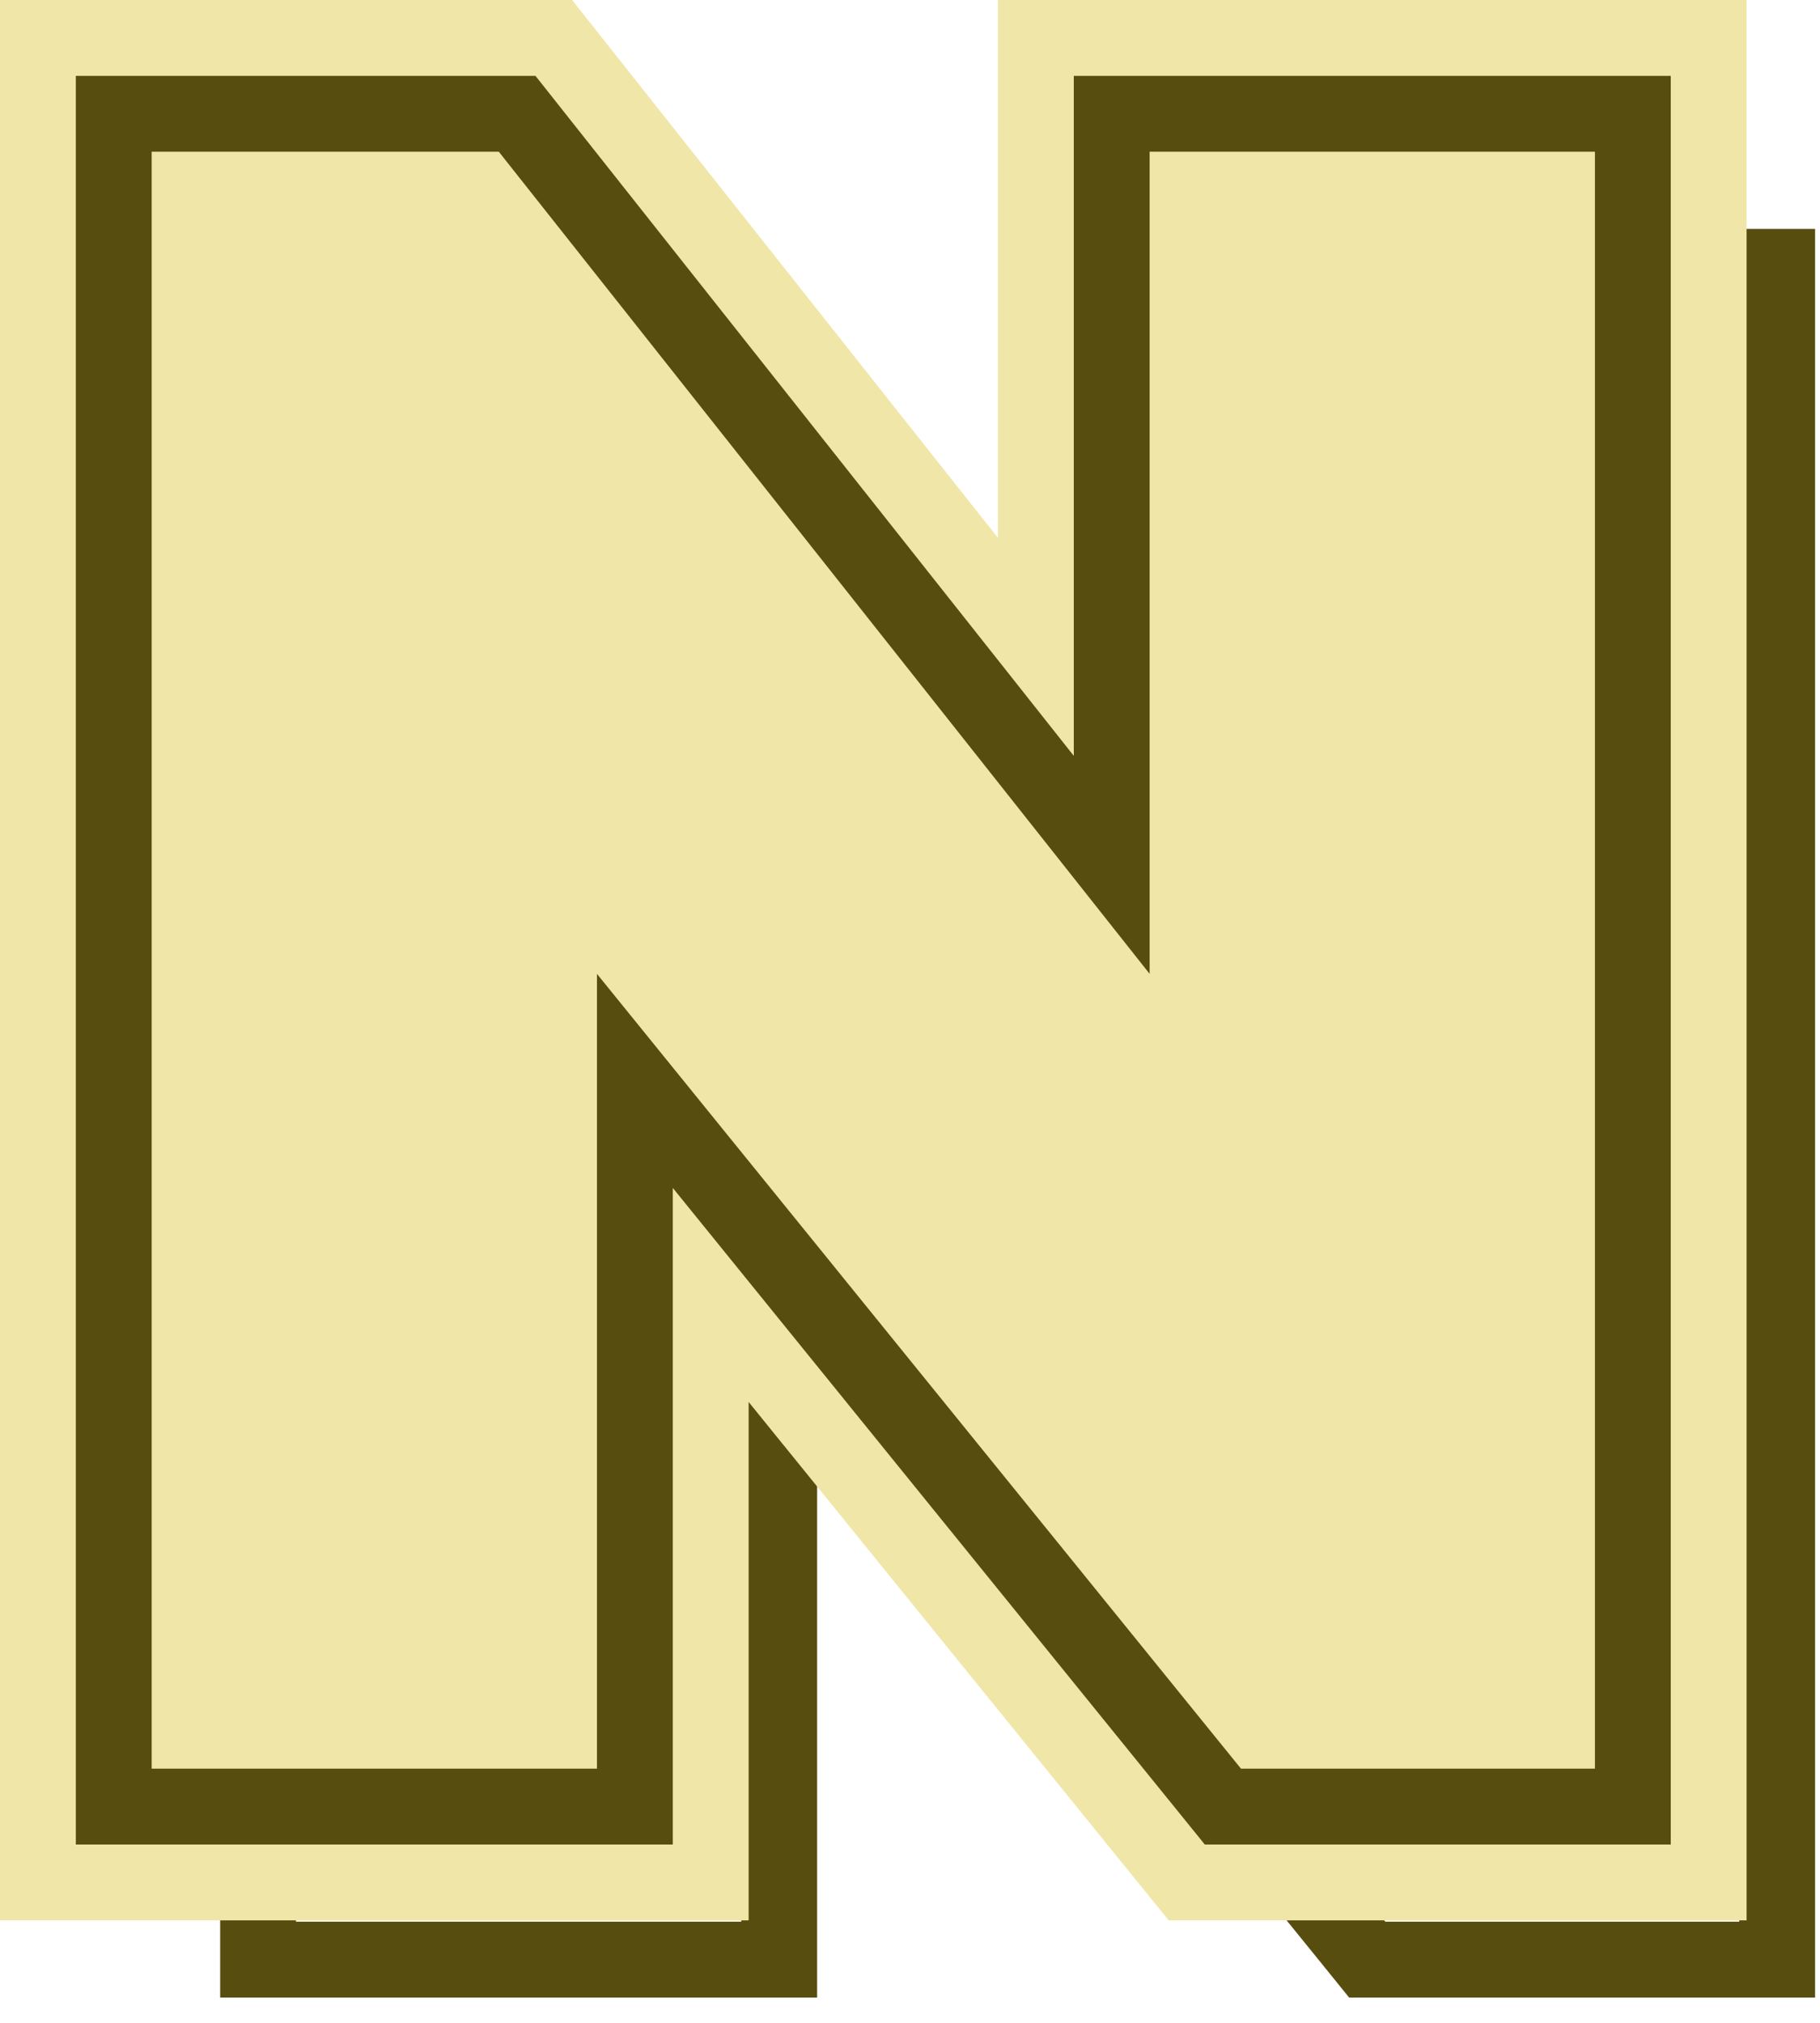
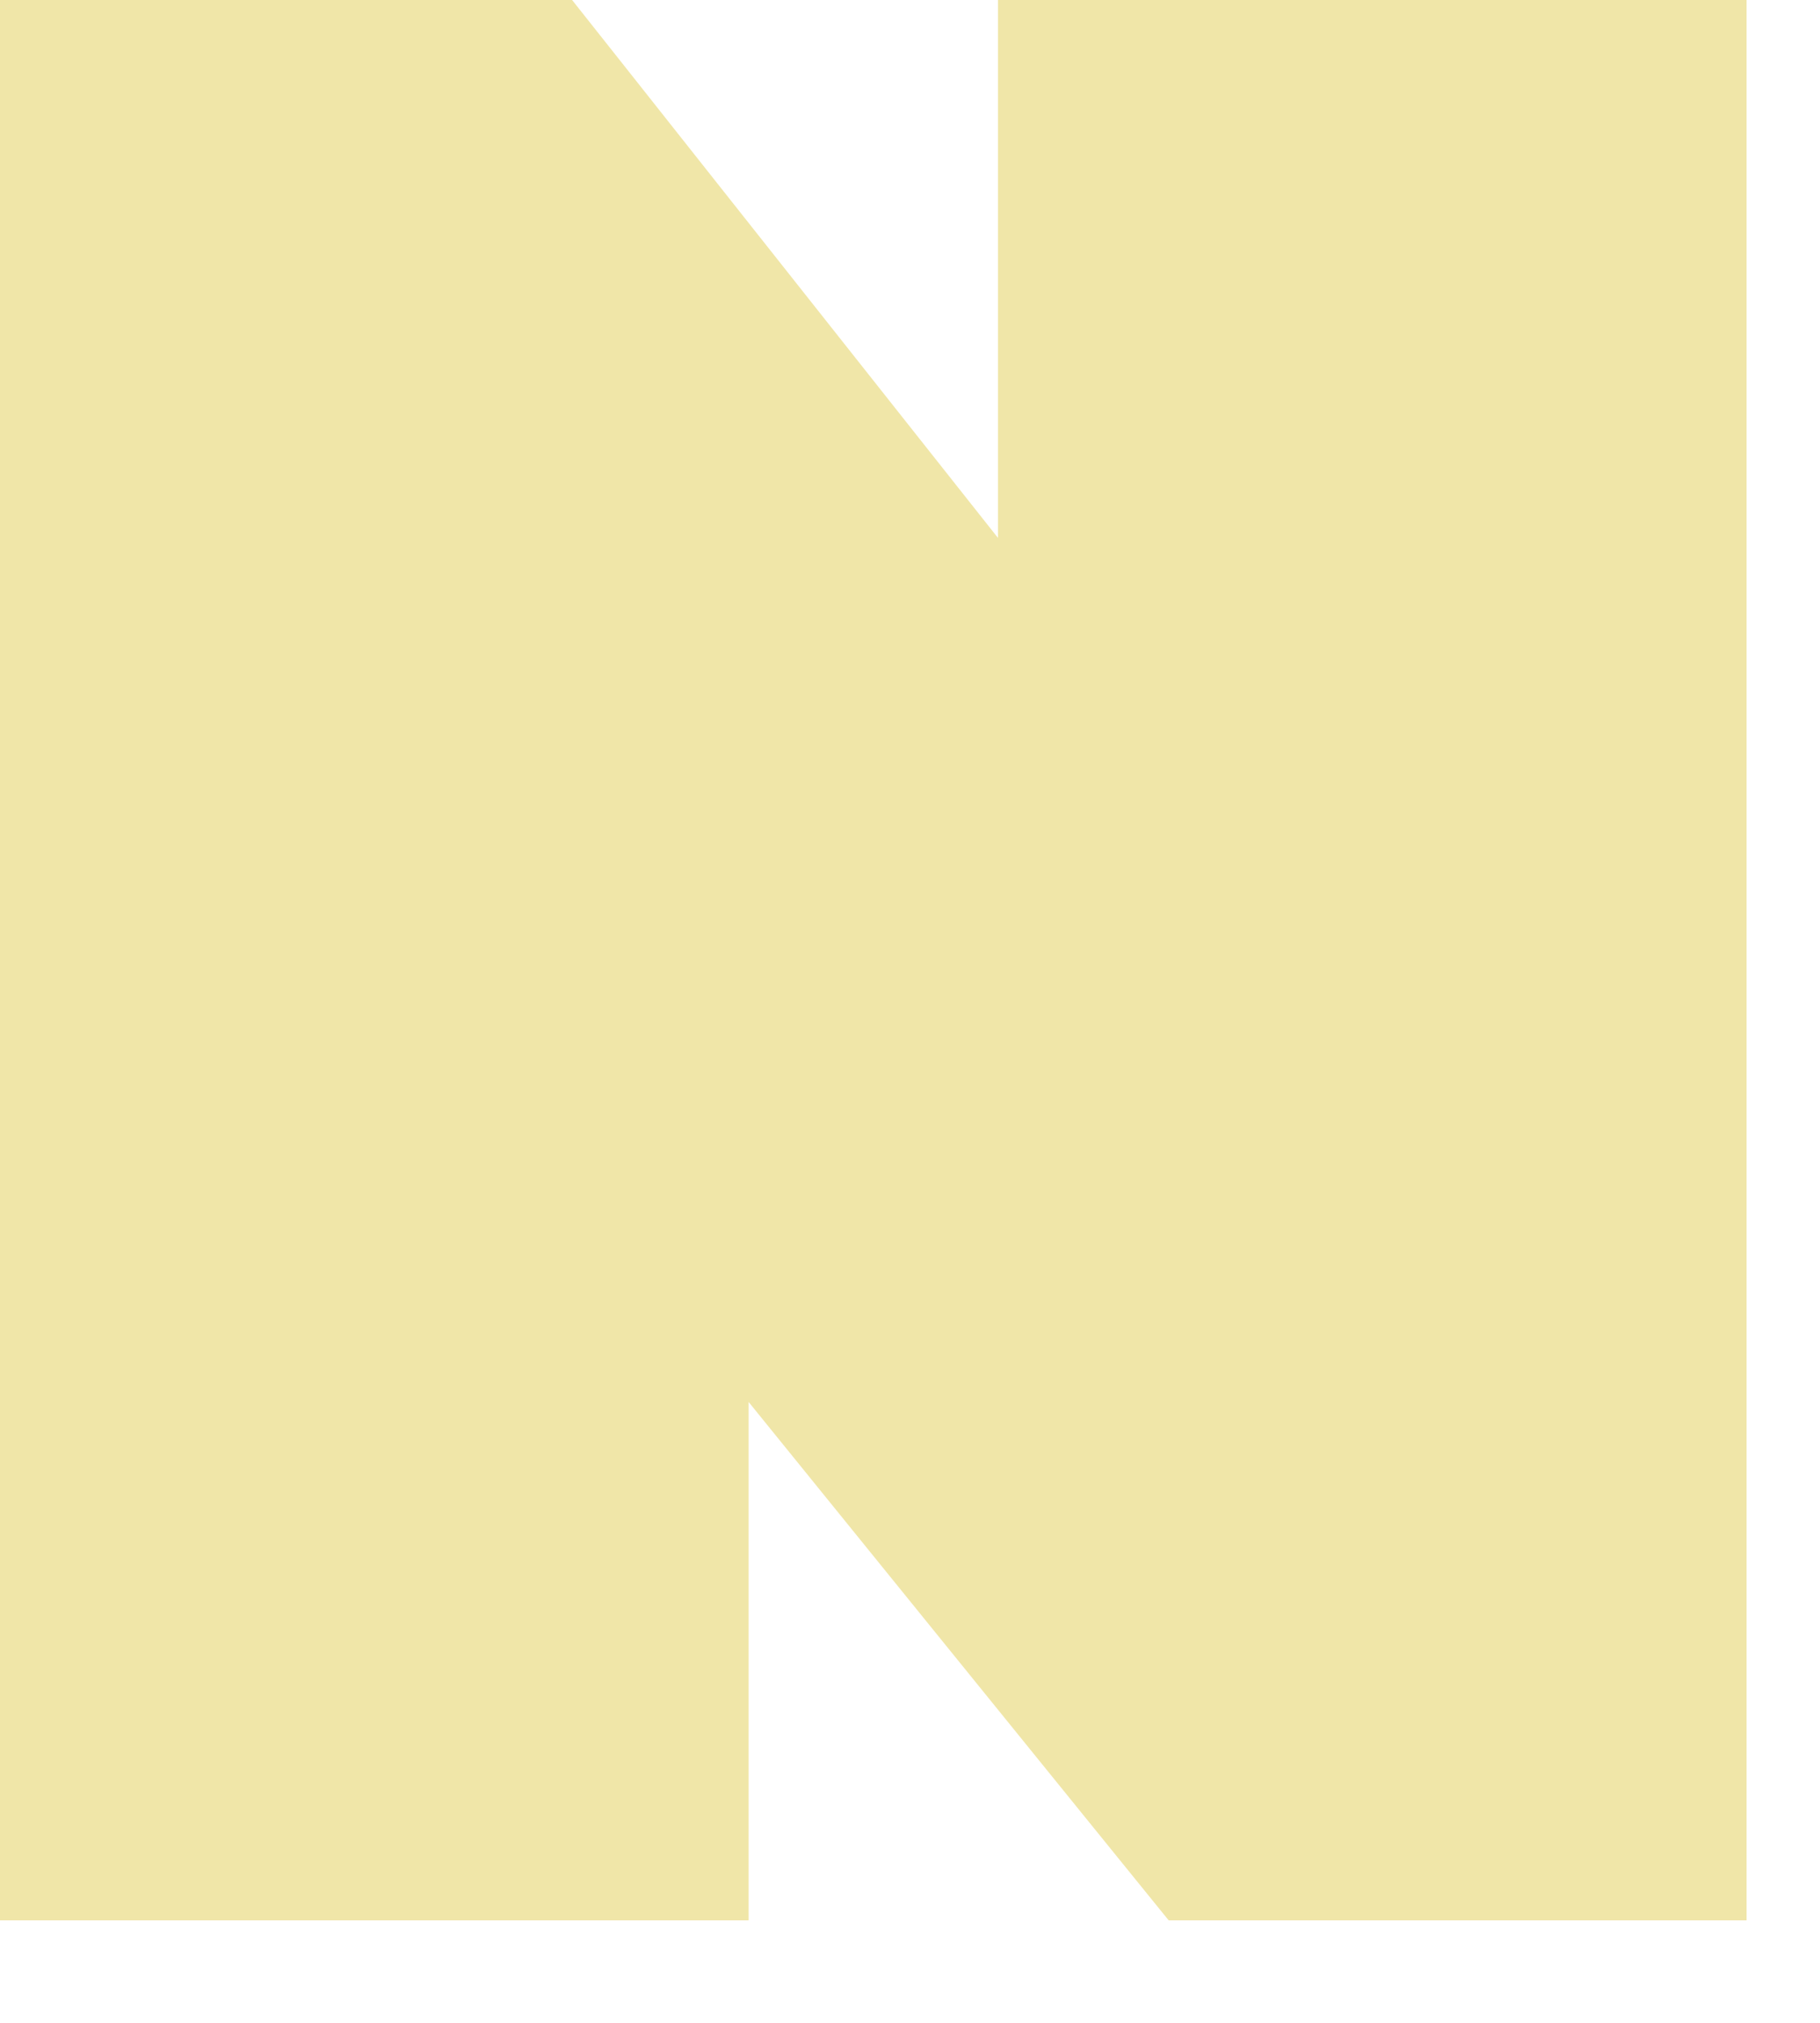
<svg xmlns="http://www.w3.org/2000/svg" width="36" height="40" viewBox="0 0 36 40" fill="none">
-   <path d="M14.663 38.75H15.413V38V24.4L26.819 38.472L27.044 38.75H27.401H34.403H35.153V38V6.026V5.276H34.403H25.595H24.845V6.026V20.128L13.309 5.561L13.084 5.276H12.721H5.855H5.105V6.026V38V38.75H5.855H14.663Z" stroke="#574D0F" stroke-width="1.5" />
  <path d="M11.808 36.474H13.308V34.974V23.49L23.381 35.918L23.832 36.474H24.547H31.548H33.048V34.974V3V1.5H31.548H22.74H21.24V3V14.947L11.042 2.069L10.591 1.5H9.866H3H1.5V3V34.974V36.474H3H11.808Z" fill="#F0E6A8" stroke="#F0E6A8" stroke-width="3" />
-   <path d="M11.808 35.724H12.558V34.974V21.374L23.964 35.446L24.189 35.724H24.547H31.548H32.298V34.974V3V2.25H31.548H22.74H21.99V3V17.102L10.454 2.534L10.229 2.25H9.866H3H2.25V3V34.974V35.724H3H11.808Z" stroke="#574D0F" stroke-width="1.5" />
</svg>